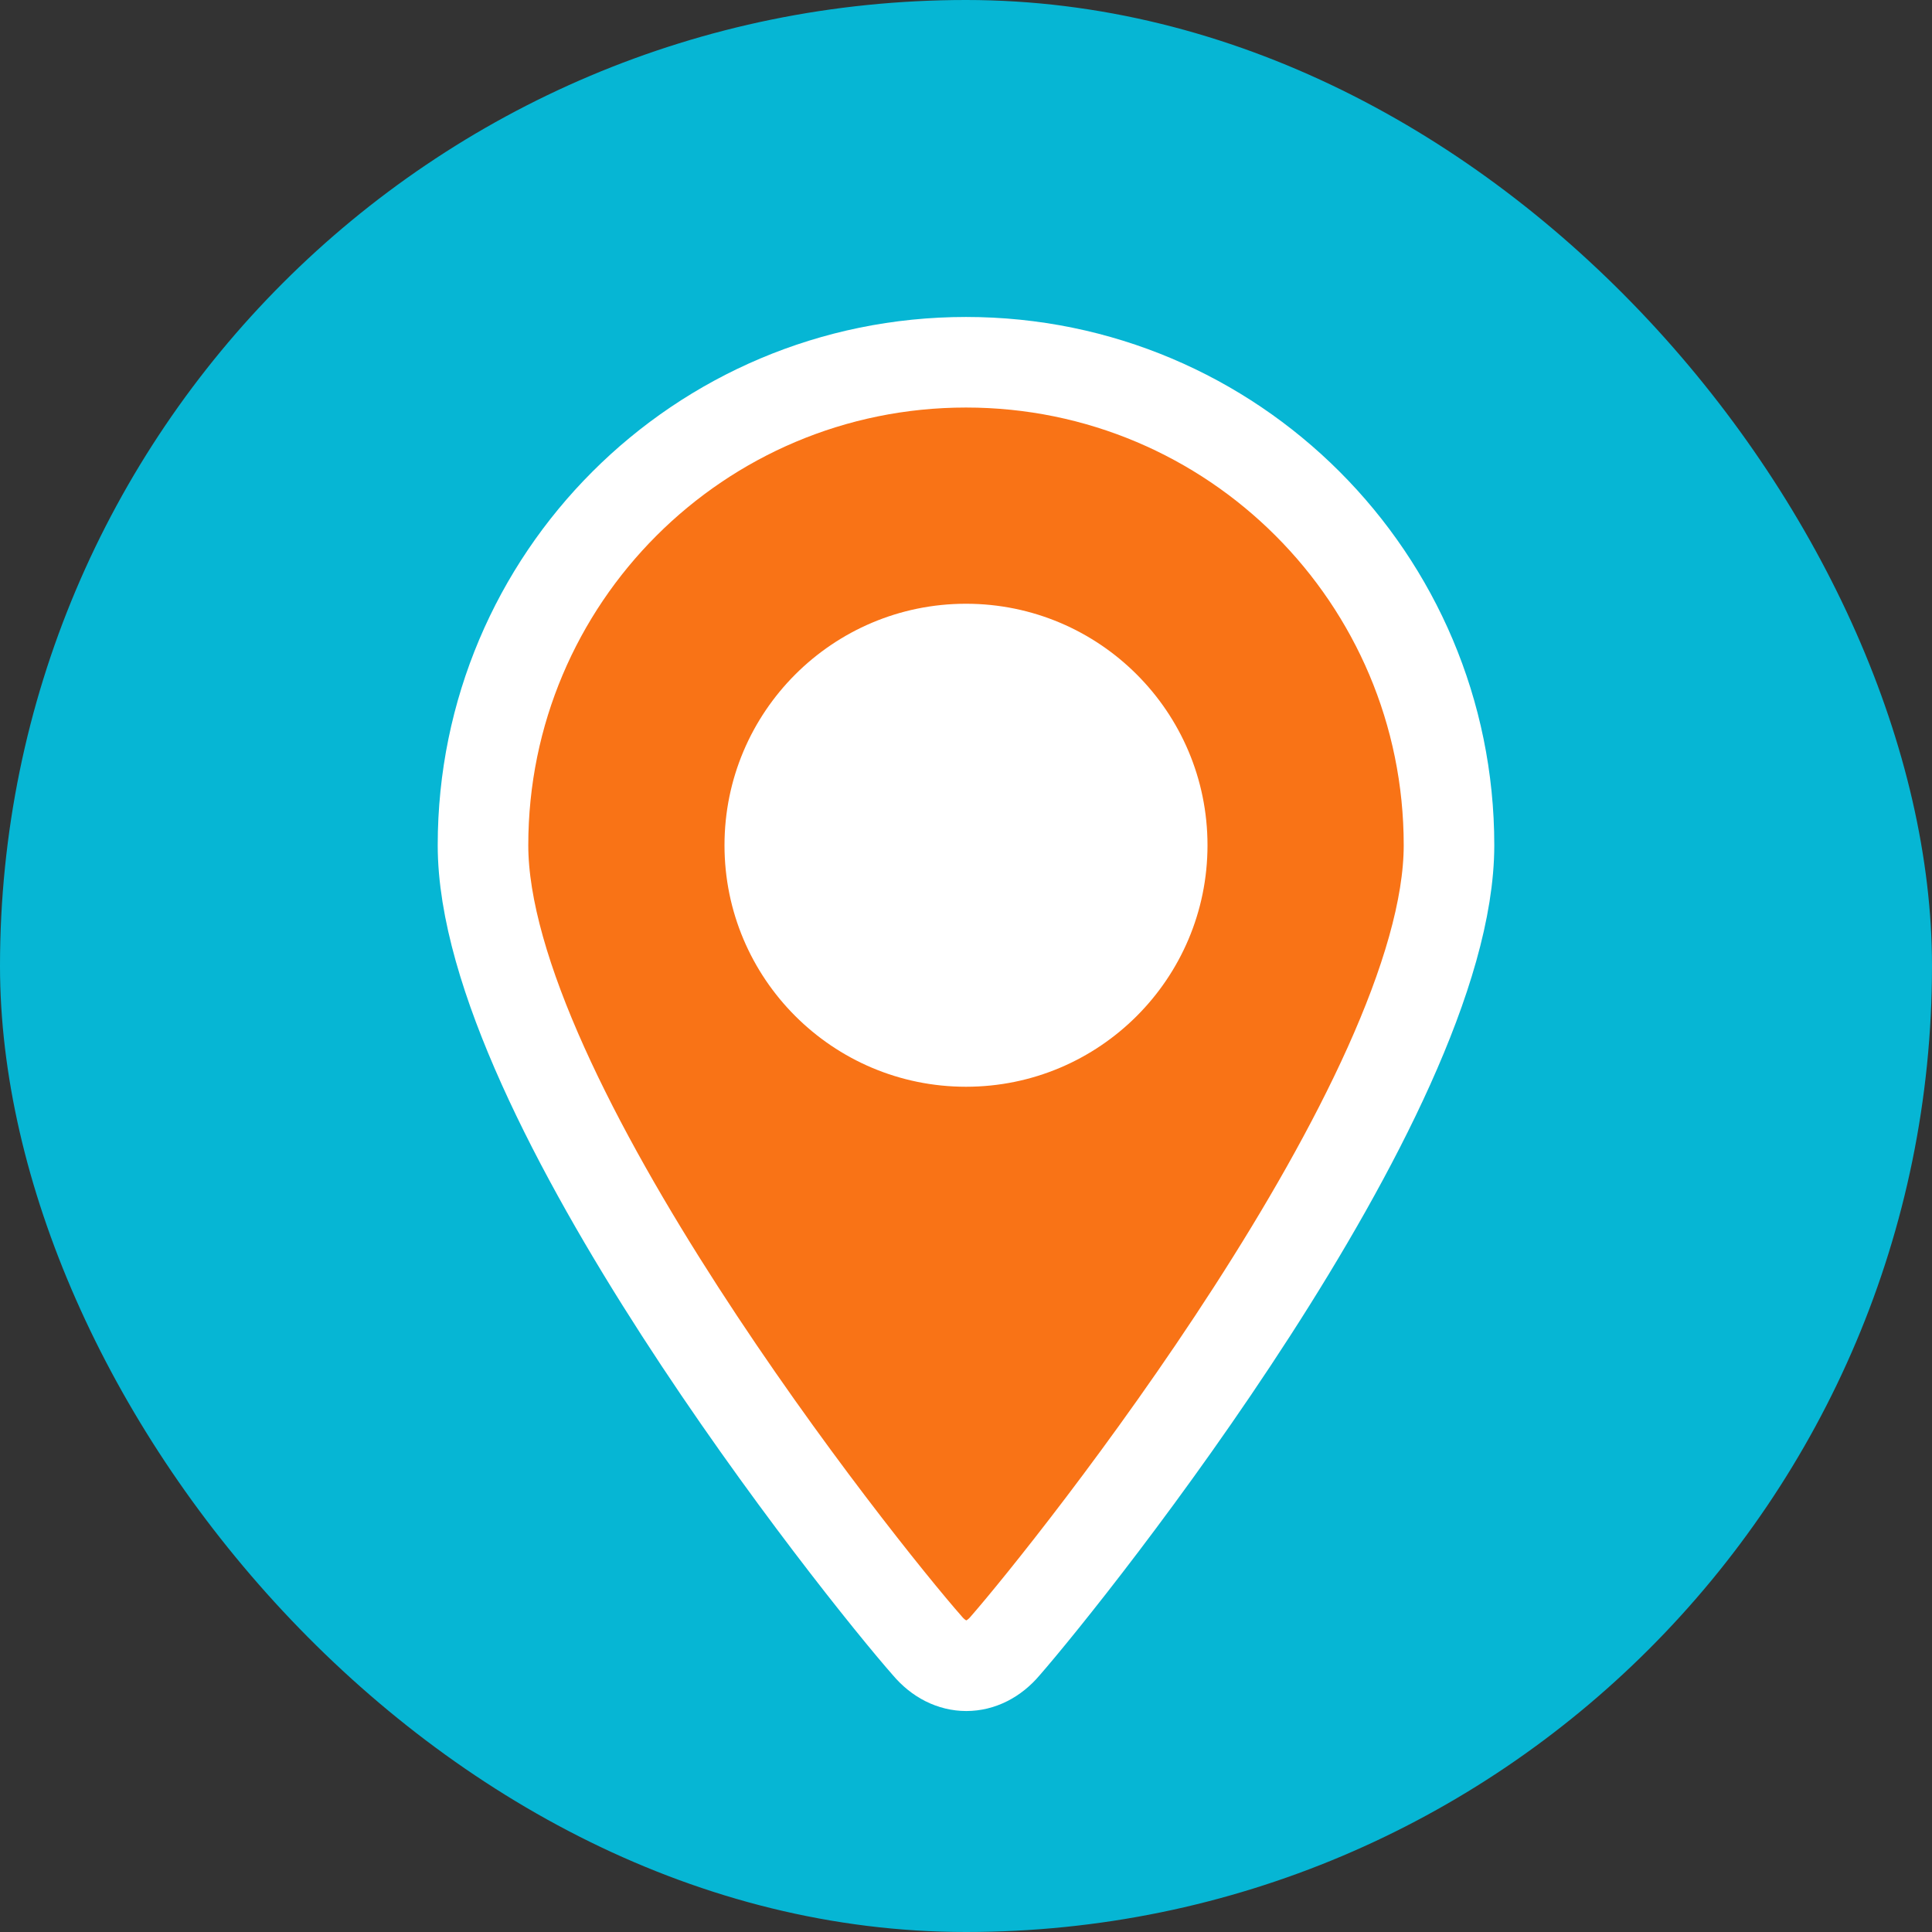
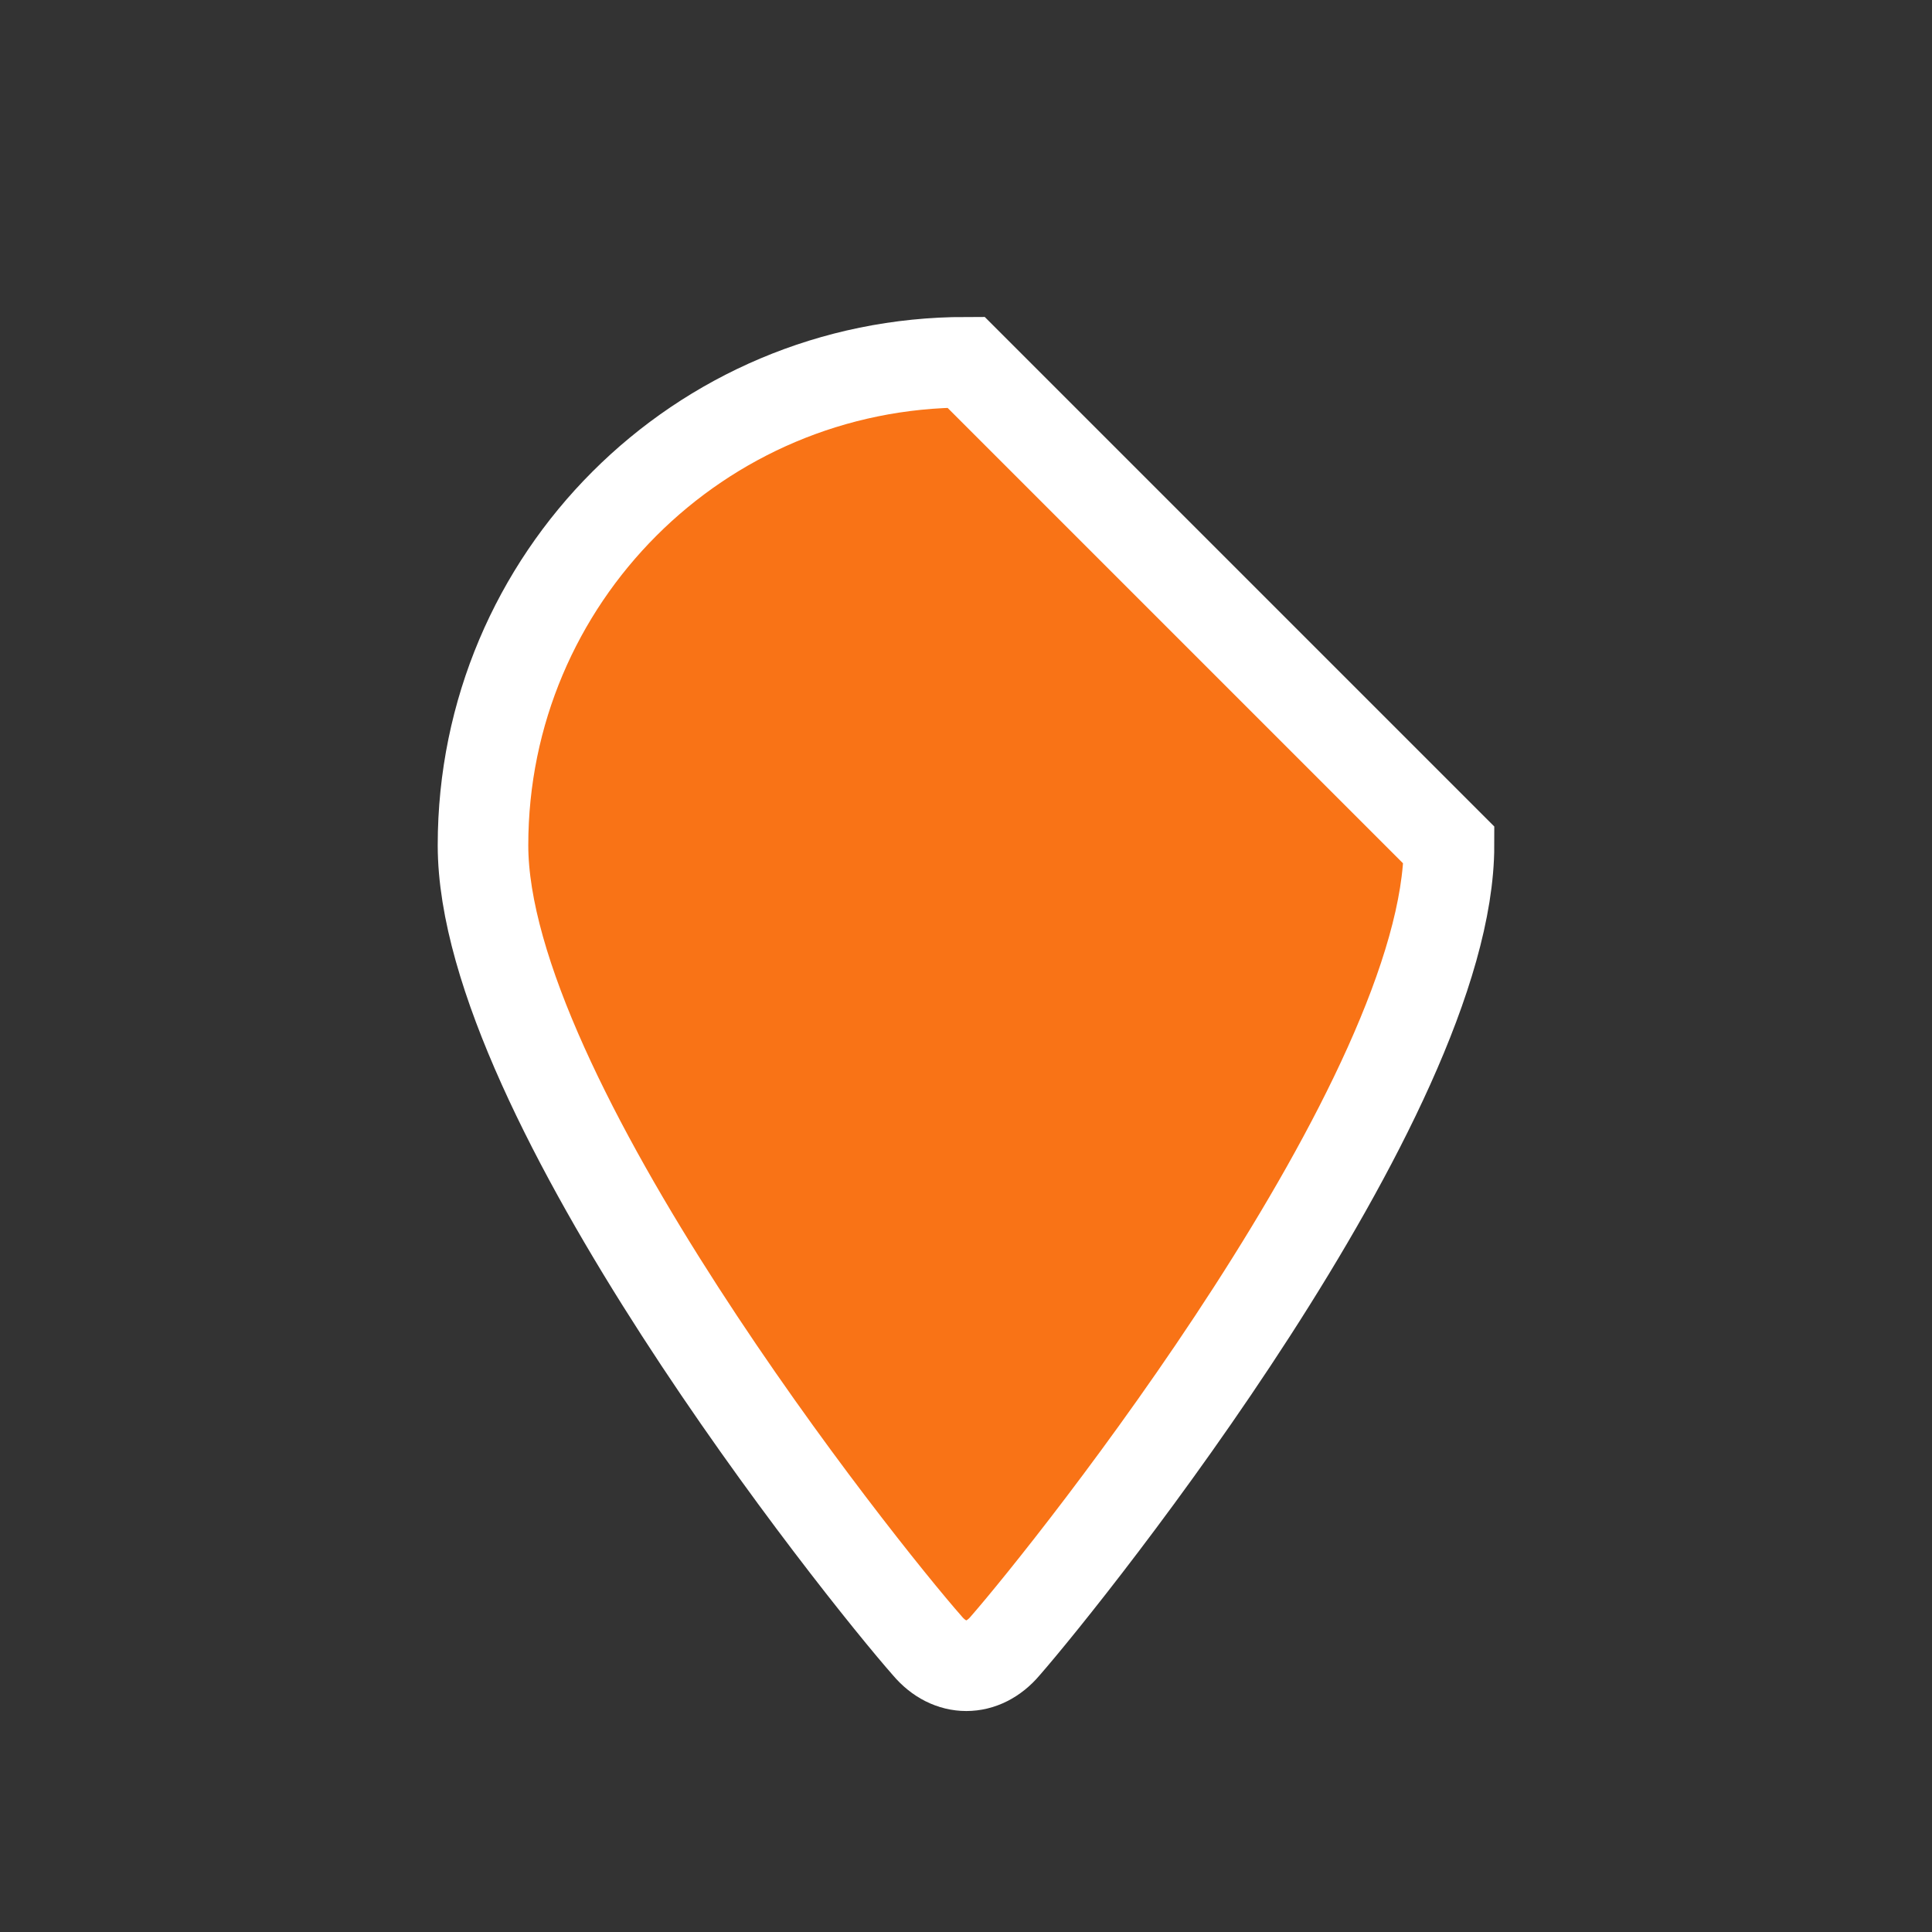
<svg xmlns="http://www.w3.org/2000/svg" width="32" height="32" viewBox="0 0 32 32" fill="none">
  <rect x="0" y="0" width="32" height="32" fill="#333333" stroke="none" />
-   <rect width="32" height="32" rx="16" fill="#06b6d4" />
-   <path d="M16 6C11.58 6 8 9.58 8 14C8 18.17 14.25 26 15.36 27.26C15.73 27.7 16.28 27.7 16.65 27.26C17.75 26 24 18.17 24 14C24 9.58 20.42 6 16 6Z" fill="#f97316" stroke="#fff" stroke-width="1.5" />
-   <path d="M16 18C18.209 18 20 16.209 20 14C20 11.791 18.209 10 16 10C13.791 10 12 11.791 12 14C12 16.209 13.791 18 16 18Z" fill="#fff" />
+   <path d="M16 6C11.58 6 8 9.58 8 14C8 18.17 14.25 26 15.36 27.26C15.73 27.7 16.28 27.7 16.65 27.26C17.75 26 24 18.17 24 14Z" fill="#f97316" stroke="#fff" stroke-width="1.5" />
</svg>